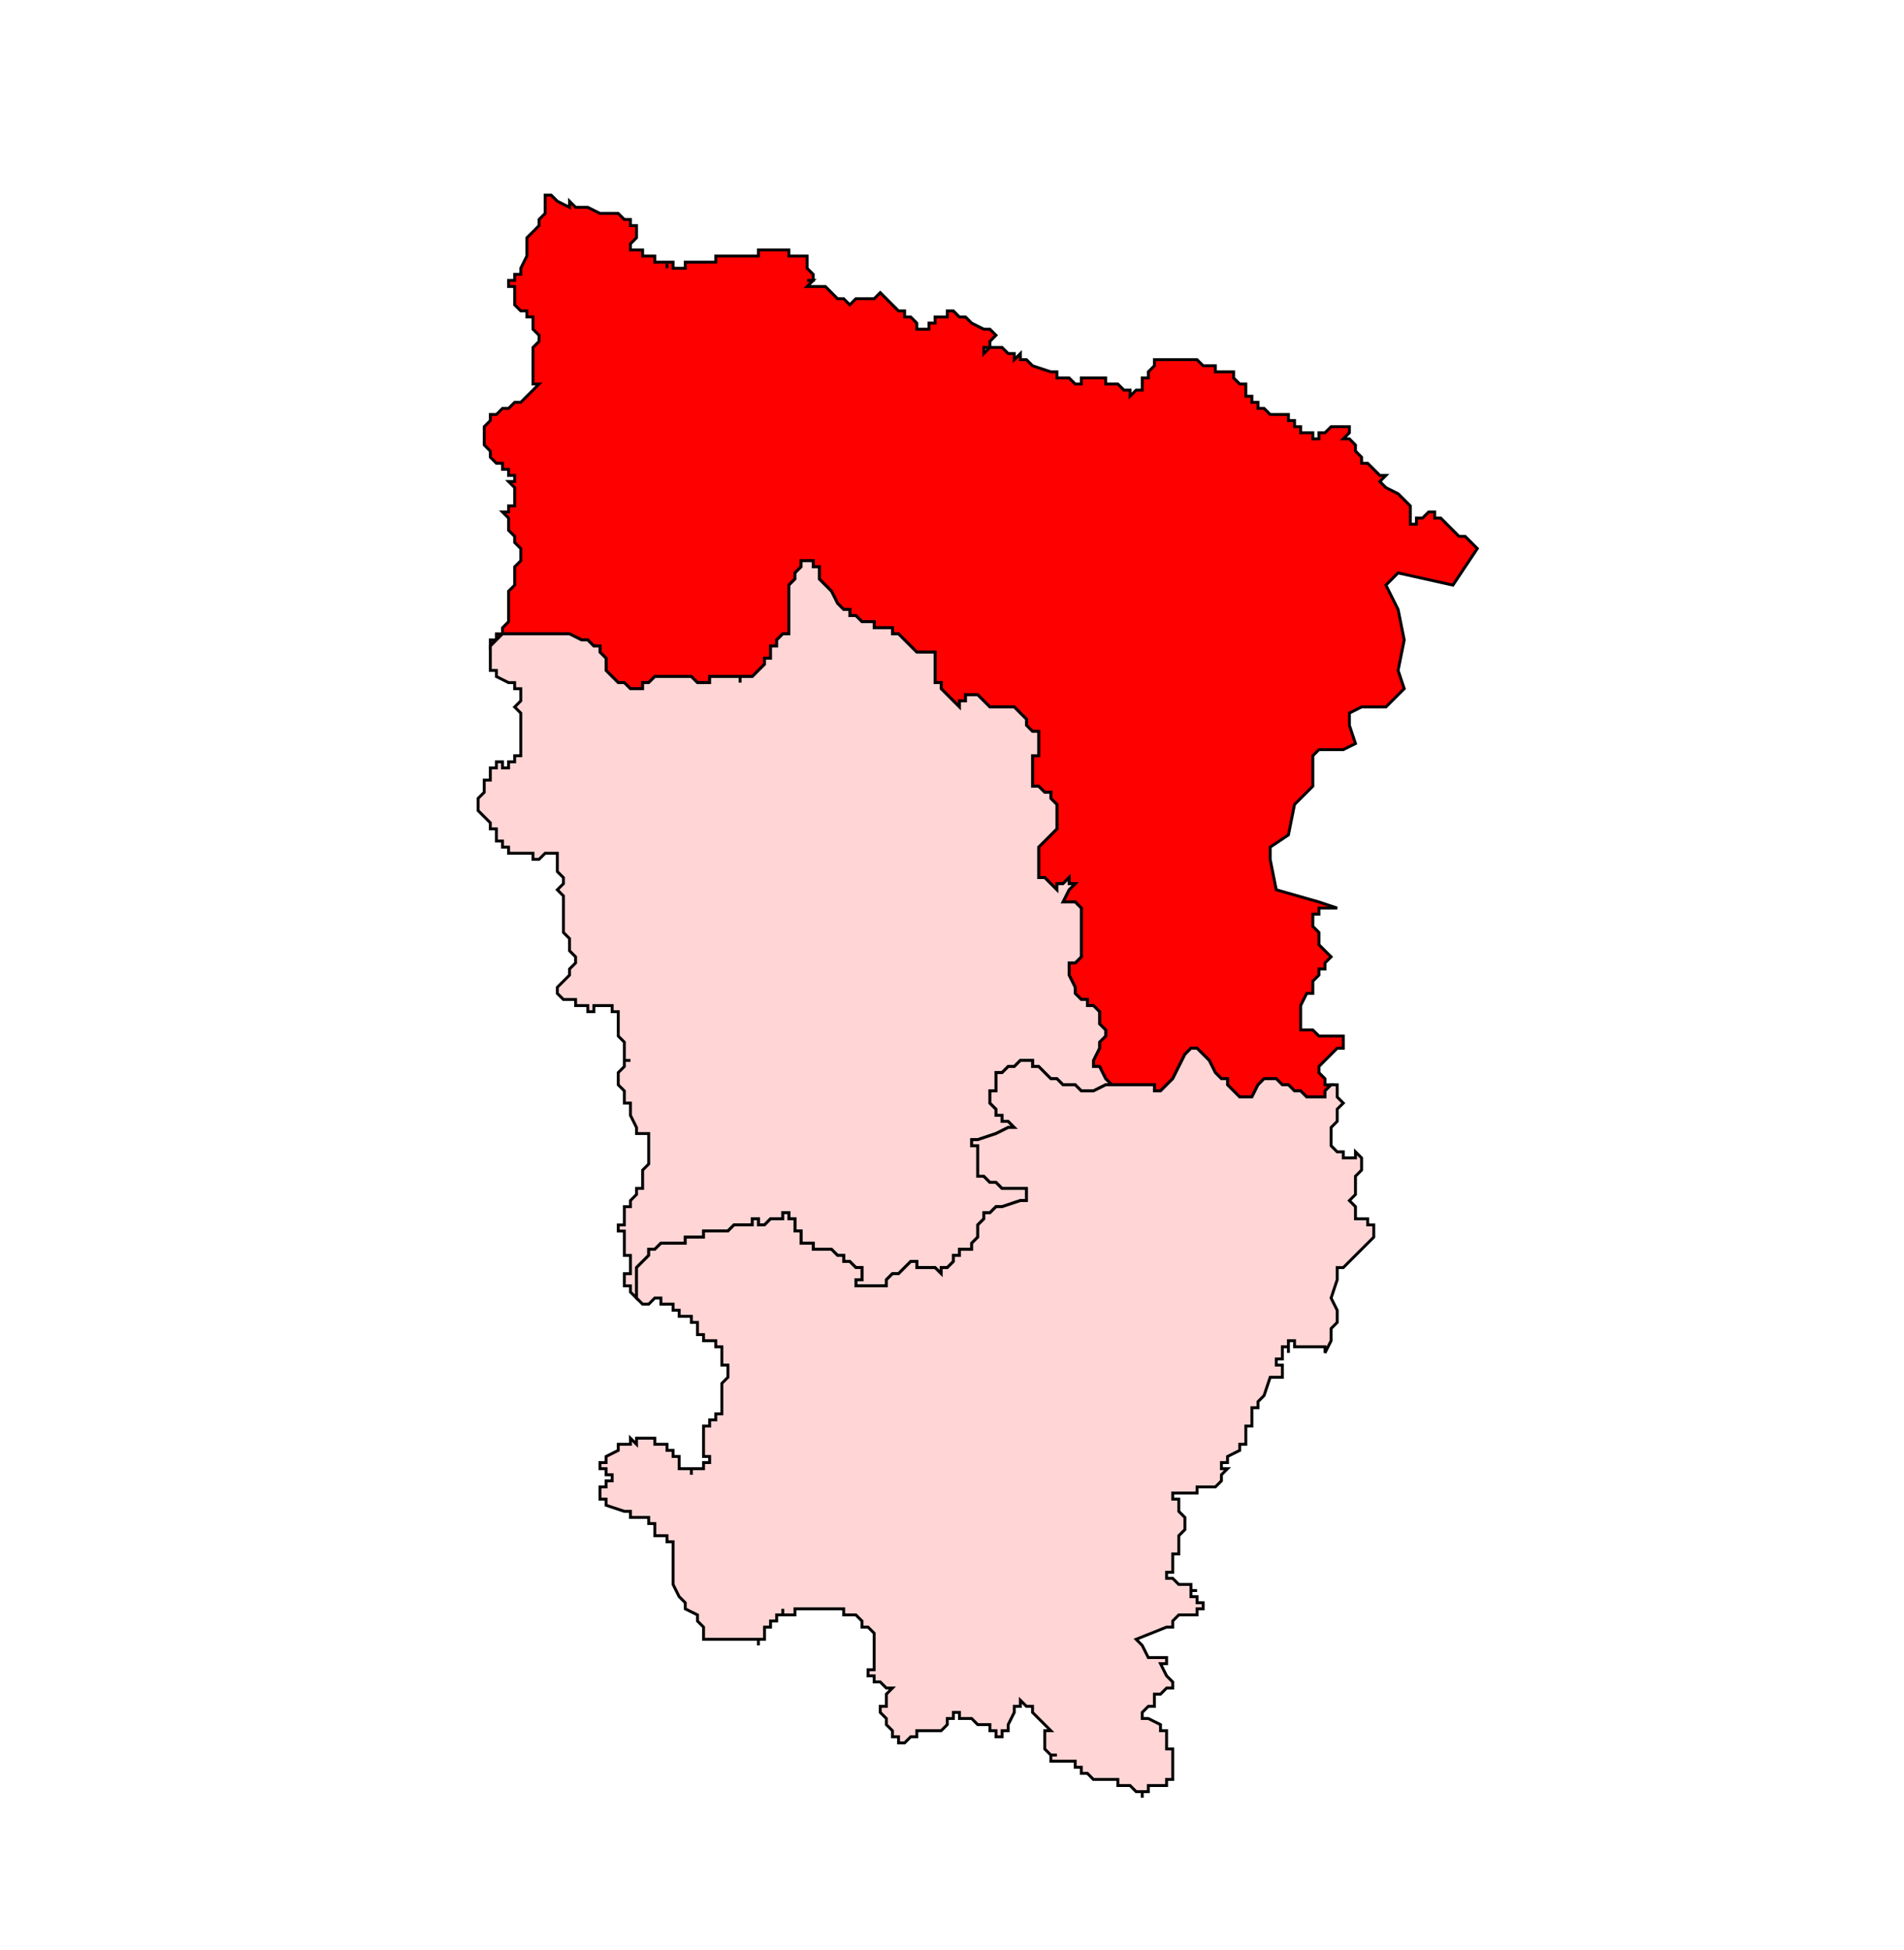
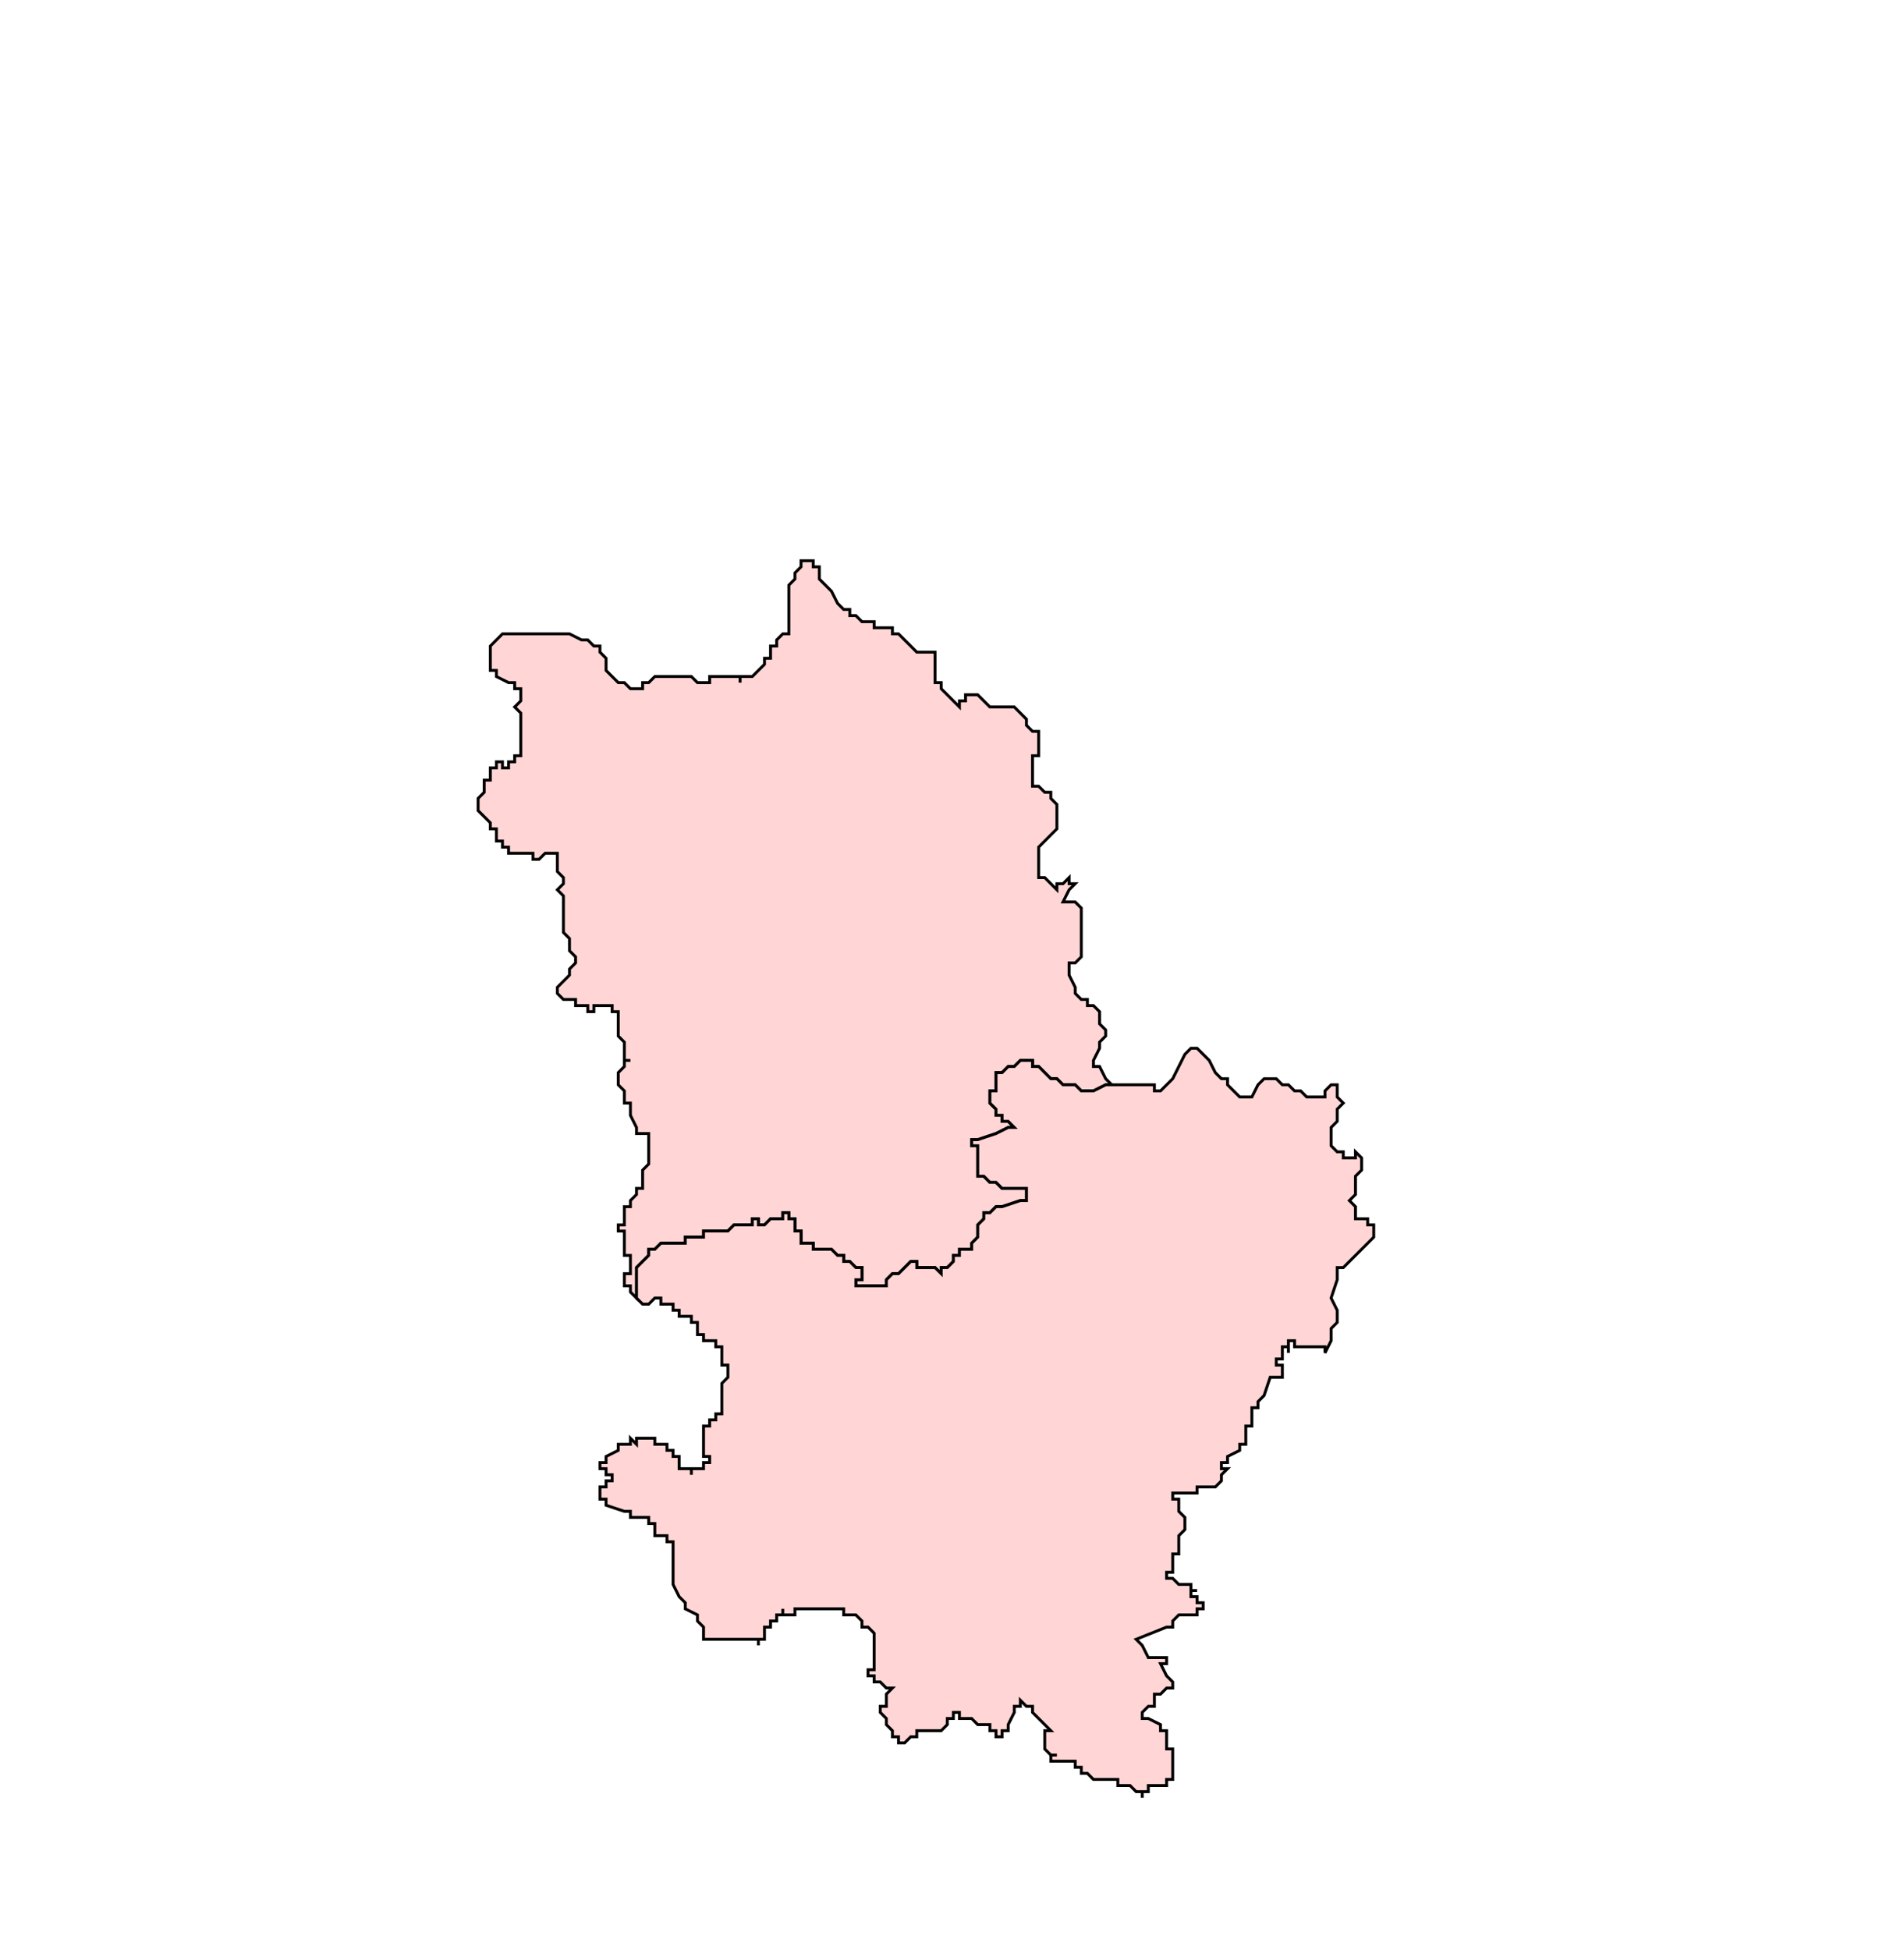
<svg xmlns="http://www.w3.org/2000/svg" xmlns:ns1="http://sodipodi.sourceforge.net/DTD/sodipodi-0.dtd" xmlns:ns2="http://www.inkscape.org/namespaces/inkscape" version="1.1" id="Ebene_1" x="0px" y="0px" width="983.911" height="1007.667" viewBox="0 0 983.911 1007.667" enable-background="new 0 0 1369 1338.493" xml:space="preserve" ns1:docname="52-Baghpat.svg" ns2:version="1.1.1 (3bf5ae0d25, 2021-09-20)">
  <defs id="defs2805">
	
	
	
	
	
	
	
	
	
	
	
	
	
	
	
	
	
	
	
	
	
	
	
	
	
	
	
	
	
	
	
	
	
	
	
	
	
	
	
	
	
	
	
	
	
	
	
	
	
	
	
	
	
	
	
	
	
	
	
	
	
	
	
	
	
	
	
	
	
	
	
	
	
	
	
	
	
	
	
	
	
	
	
	
	
	
	
	
	
	
	
	
	
	
	
	
	
	
	
	
	
	
	
	
	
	
	
	
	
	
	
	
	
	
	
	
	
	
	
	
	
	
	
	
	
	
	
	
	
	
	
	
	
	
	
	
	
	
	
	
	
	
	
	
	
	
	
	
	
	
	
	
	
	
	
	
	
	
	
	
	
	
	
	
	
	
	
	
	
	
	
	
	
	
	
	
	
	
	
	
	
	
	
	
	
	
	
	
	
	
	
	
	
	
	
	
	
	
	
	
	
	
	
	
	
	
	
	
	
	
	
	
	
	
	
	
	
	
	
	
	
	
	
	
	
	
	
	
	
	
	
	
	
	
	
	
	
	
	
	
	
	
	
	
	
	
	
	
	
	
	
	
	
	
	
	
	
	
	
	
	
	
	
	
	
	
	
	
	
	
	
	
	
	
	
	
	
	
	
	
	
	
	
	
	
	
	
	
	
	
	
	
	
	
	
	
	
	
	
	
	
	
	
	
	
	
	
	
	
	
	
	
	
	
	
	
	
	
	
	
	
	
	
	
	
	
	
	
	
	
	
	
	
	
	
	
	
	
	
	
	
	
	
	
	
	
	
	
	
	
	
	
	
	
	
	
	
	
	
	
	
	
	
	
	
	
	
	
	
	
	
	
	
	
	
	
	
	
	
	
	
	
	
	
	
	
	
	
	
	
	
	
	
	
	
	
	
	
	
	
	
	
	
	
</defs>
  <ns1:namedview id="namedview2803" pagecolor="#ffffff" bordercolor="#666666" borderopacity="1.0" ns2:pageshadow="2" ns2:pageopacity="0.0" ns2:pagecheckerboard="0" showgrid="false" ns2:zoom="0.39357288" ns2:cx="290.92452" ns2:cy="407.80249" ns2:window-width="1920" ns2:window-height="1001" ns2:window-x="-9" ns2:window-y="-9" ns2:window-maximized="1" ns2:current-layer="Ebene_1" fit-margin-top="0" fit-margin-left="0" fit-margin-right="0" fit-margin-bottom="0" />
-   <path id="polygon46" style="fill:#ff0000;stroke:#000000;stroke-width:1.5;stroke-miterlimit:4;stroke-dasharray:none;stroke-opacity:1" d="m 294.295,107.11 v -3.148 l 3.148,3.148 h 6.296 l 6.296,3.156 h 3.156 3.14 3.156 l 3.14,3.148 h 3.148 v 3.148 h 3.148 v 3.156 3.132 l -3.148,3.156 v 3.14 h 3.148 3.156 v 3.156 -3.156 3.156 h 3.14 3.156 v 3.148 h 3.148 3.148 v 3.156 -3.156 h 3.148 v 3.156 h 3.148 3.14 v -3.156 h 3.156 3.148 3.148 3.156 3.148 v -3.148 h 3.148 3.14 3.148 3.148 3.148 3.156 3.14 v -3.156 h 3.164 3.132 3.156 3.148 3.148 v 3.156 h 3.148 3.148 3.148 v 3.148 3.156 l 3.14,3.14 v 3.148 h -3.14 3.14 l -3.14,3.148 h 3.14 3.156 3.148 l 3.148,3.148 3.156,3.148 h 3.14 l 3.156,3.156 3.148,-3.156 h 3.14 3.148 3.156 l 3.14,-3.148 3.156,3.148 3.148,3.156 3.156,3.14 h 3.14 v 3.156 h 3.148 l 3.14,3.148 v 3.14 h 3.156 3.148 v -3.14 h 3.148 v -3.148 h 3.156 3.148 v -3.156 h 3.148 l 3.14,3.156 h 3.148 l 3.156,3.148 6.296,3.14 h 3.14 l 3.156,3.148 -3.156,3.156 v 3.14 h -3.14 v 3.156 l 3.14,-3.156 h 3.156 3.14 l 3.156,3.156 h 3.148 v 3.148 l 3.14,-3.148 v 3.148 h 3.156 l 3.14,3.148 9.452,3.14 h 3.14 v 3.156 h 6.304 l 3.148,3.14 h 3.148 v -3.14 h 3.156 3.132 3.156 3.148 v 3.14 h 3.148 3.148 l 3.156,3.164 h 3.148 v 3.14 l 3.148,-3.14 h 3.14 v -3.164 -3.14 h 3.148 v -3.156 l 3.148,-3.14 v -3.148 h 3.156 3.14 3.164 3.14 3.156 3.132 3.156 l 3.148,3.148 h 3.148 3.148 v 3.14 h 3.148 3.156 3.14 v 3.156 l 3.148,3.14 h 3.156 v 3.164 3.14 h 3.14 v 3.156 h 3.156 v 3.14 h 3.14 l 3.156,3.156 h 3.148 3.148 3.14 v 3.132 h 3.156 v 3.156 h 3.148 v 3.148 h 3.148 3.148 v 3.148 h 3.156 v -3.148 h 3.132 l 3.156,-3.148 h 3.148 3.148 3.156 v 3.148 l -3.156,3.148 h 3.156 l 3.148,3.156 v 3.148 l 3.148,3.148 v 3.14 h 3.148 l 3.14,3.148 3.156,3.156 h 3.14 l -3.14,3.14 3.14,3.156 6.296,3.14 6.304,6.304 v 3.148 3.14 3.156 h 3.156 v -3.156 h 3.14 l 3.148,-3.14 h 3.148 v 3.14 h 3.148 l 3.148,3.156 3.148,3.148 3.156,3.148 h 3.14 l 3.148,3.148 3.156,3.148 -12.6,18.889 -28.341,-6.296 -6.296,6.296 6.296,12.592 3.164,15.749 -3.164,15.733 3.164,9.452 -9.46,9.436 h -12.585 l -6.296,3.156 v 6.296 l 3.148,9.444 -6.304,3.148 h -12.585 l -3.156,3.148 v 6.296 9.46 l -9.444,9.428 -3.156,15.741 -9.436,6.304 v 6.296 l 3.148,15.733 22.045,6.304 9.436,3.156 h -3.148 -3.156 -3.132 v 3.148 h -3.156 v 3.148 3.14 l 3.156,3.148 v 3.148 3.148 l 3.132,3.156 3.156,3.148 -3.156,3.148 v 3.156 h -3.132 v 3.132 l -3.156,3.156 v 3.148 3.148 h -3.148 l -3.148,6.304 v 3.14 3.148 3.148 3.148 h 3.148 3.148 l 3.156,3.148 h 3.132 3.156 3.148 3.148 v 3.156 3.14 h -3.148 l -3.148,3.156 -3.156,3.148 -3.132,3.14 v 3.156 l 3.132,3.148 v 3.148 h 3.156 l -3.156,3.148 v 3.148 h -3.132 -3.156 -3.148 l -3.148,-3.148 h -3.148 l -3.156,-3.148 h -3.14 l -3.148,-3.148 h -3.148 -3.156 l -3.14,3.148 -3.156,6.296 h -3.14 -3.156 l -3.148,-3.148 -3.14,-3.148 v -3.148 h -3.156 l -3.148,-3.148 -3.148,-6.296 -3.148,-3.148 -3.148,-3.156 h -3.156 l -3.132,3.156 -6.296,12.592 -6.304,6.296 h -3.156 v -3.148 h -3.148 -6.288 -6.296 -6.304 l -3.148,-3.148 -3.148,-6.304 h -3.156 v -3.14 l 3.156,-6.304 v -3.14 l 3.148,-3.156 v -3.148 l -3.148,-3.148 v -3.148 -3.148 l -3.156,-3.14 h -3.132 v -3.156 h -3.156 l -3.148,-3.148 v -3.148 l -3.148,-6.304 v -3.132 -3.156 h 3.148 l 3.148,-3.148 v -6.304 -3.148 -9.436 -6.296 l -3.148,-3.156 h -3.148 -3.148 l 3.148,-6.304 3.148,-3.14 h -3.148 v -3.156 l -3.148,3.156 h -3.156 v 3.14 l -3.14,-3.14 -3.148,-3.156 h -3.148 v -3.132 -3.156 -3.148 -3.148 -3.148 l 3.148,-3.148 3.148,-3.156 3.14,-3.14 v -3.148 -6.296 -3.156 l -3.14,-3.14 v -3.156 h -3.148 l -3.148,-3.132 h -3.156 v -3.164 -3.14 -3.156 -3.148 -3.148 h 3.156 v -3.148 -3.148 -3.14 -3.148 h -3.156 l -3.14,-3.156 v -3.148 l -3.156,-3.148 -3.14,-3.156 h -3.148 -3.156 -3.14 -3.156 l -3.14,-3.14 -3.156,-3.156 h -3.14 -3.156 v 3.156 h -3.148 v 3.14 l -3.14,-3.14 -3.148,-3.156 -3.148,-3.14 v -3.148 h -3.156 v -6.304 -3.14 -3.156 -3.148 h -3.148 -3.148 -3.156 l -3.14,-3.14 -3.148,-3.148 -3.14,-3.156 h -3.156 v -3.14 h -3.148 -6.296 v -3.156 h -3.156 -3.148 l -3.14,-3.148 h -3.148 v -3.148 h -3.156 l -3.14,-3.156 -3.156,-6.288 -3.148,-3.148 -3.148,-3.148 v -6.296 h -3.156 v -3.148 h -3.14 -3.148 v 3.148 l -3.148,3.148 v 3.148 l -3.148,3.148 v 3.148 3.148 3.14 3.156 3.148 3.148 3.156 3.14 h -3.148 l -3.148,3.156 v 3.148 h -3.156 v 3.14 3.148 h -3.132 v 3.156 l -3.164,3.14 -3.14,3.156 h -3.156 -3.148 v 3.148 -3.148 h -6.296 -3.14 -3.148 -3.148 v 3.148 h -3.156 -3.148 l -3.148,-3.148 h -3.156 -6.288 -3.148 -3.148 -3.148 l -3.156,3.148 h -3.14 v 3.148 h -3.156 -3.148 l -3.148,-3.148 h -3.14 l -3.156,-3.148 -3.14,-3.156 v -3.14 -3.156 l -3.156,-3.148 v -3.14 h -3.148 l -3.148,-3.148 h -3.156 l -6.288,-3.156 h -3.148 -3.148 -6.296 -9.452 -12.592 l -6.288,6.304 v -3.148 h 3.14 v -3.156 h 3.148 v -3.14 l 3.148,-3.156 v -3.148 -3.148 -3.156 -3.14 -3.148 l 3.148,-3.148 v -3.148 -3.148 -3.148 l 3.156,-3.148 v -3.14 -3.156 l -3.156,-3.148 v -3.148 l -3.148,-3.148 v -3.148 -3.156 l -3.148,-3.14 h 3.148 v -3.148 h 3.148 v -3.14 -3.164 -3.14 l -3.148,-3.156 h 3.148 v -3.14 h -3.148 v -3.156 h -3.148 v -3.148 h -3.148 l -3.14,-3.14 v -3.148 l -3.148,-3.148 v -3.156 -3.148 -3.148 l 3.148,-3.156 v -3.132 h 3.14 l 3.148,-3.156 h 3.148 l 3.148,-3.14 h 3.156 l 3.14,-3.156 3.164,-3.14 3.132,-3.164 h -3.132 v -3.14 -3.156 -3.14 -3.148 -3.148 -3.156 l 3.132,-3.14 v -3.156 l -3.132,-3.148 v -3.14 -3.148 h -3.164 v -3.156 h -3.14 l -3.156,-3.14 v -3.156 -3.148 -3.148 h -3.148 v -3.148 h 3.148 v -3.148 h 3.156 v -3.14 l 3.14,-6.304 v -3.156 -3.14 -3.156 l 3.164,-3.132 3.132,-3.156 v -3.148 l 3.156,-3.148 v -3.156 -6.296 h 3.14 l 3.156,3.148 z" />
  <path id="polygon60" style="fill:#ffd5d5;stroke:#000000;stroke-width:1.5;stroke-miterlimit:4;stroke-dasharray:none;stroke-opacity:1" d="m 461.169,327.502 h 3.156 l 3.14,3.156 3.148,3.148 3.14,3.14 h 3.156 3.148 3.148 v 3.148 3.156 3.14 6.304 h 3.156 v 3.148 l 3.148,3.14 3.148,3.156 3.14,3.14 v -3.14 h 3.148 v -3.156 h 3.156 3.14 l 3.156,3.156 3.14,3.14 h 3.156 3.14 3.156 3.148 l 3.14,3.156 3.156,3.148 v 3.148 l 3.14,3.156 h 3.156 v 3.148 3.14 3.148 3.148 h -3.156 v 3.148 3.148 3.156 3.14 3.164 h 3.156 l 3.148,3.132 h 3.148 v 3.156 l 3.14,3.14 v 3.156 6.296 3.148 l -3.14,3.14 -3.148,3.156 -3.148,3.148 v 3.148 3.148 3.148 3.156 3.132 h 3.148 l 3.148,3.156 3.14,3.14 v -3.14 h 3.156 l 3.148,-3.156 v 3.156 h 3.148 l -3.148,3.14 -3.148,6.304 h 3.148 3.148 l 3.148,3.156 v 6.296 9.436 3.148 6.304 l -3.148,3.148 h -3.148 v 3.156 3.132 l 3.148,6.304 v 3.148 l 3.148,3.148 h 3.156 v 3.156 h 3.132 l 3.156,3.14 v 3.148 3.148 l 3.148,3.148 v 3.148 l -3.148,3.156 v 3.14 l -3.156,6.304 v 3.14 h 3.156 l 3.148,6.304 3.148,3.148 h -3.148 l -6.304,3.148 h -3.132 -3.156 l -3.148,-3.148 h -6.296 l -3.156,-3.148 h -3.14 l -3.148,-3.148 -3.148,-3.156 h -3.156 v -3.14 h -3.14 -3.156 l -3.14,3.14 h -3.148 l -3.156,3.156 h -3.14 v 3.148 3.148 3.148 h -3.156 v 3.148 3.148 l 3.156,3.14 v 3.156 h 3.14 v 3.14 h 3.156 l 3.148,3.164 h -3.148 l -6.296,3.14 -9.452,3.156 h -3.14 v 3.14 h 3.14 v 3.156 3.14 3.148 3.148 3.148 h 3.156 l 3.14,3.156 h 3.156 l 3.14,3.14 h 3.156 3.148 3.14 3.156 v 3.156 3.14 h -3.156 l -9.444,3.148 h -3.14 l -3.156,3.148 h -3.14 v 3.148 l -3.156,3.148 v 3.148 3.156 l -3.14,3.148 v 3.14 h -3.156 -3.148 v 3.156 h -3.14 v 3.14 l -3.148,3.156 h -3.148 v 3.14 l -3.156,-3.14 h -3.148 -3.148 -3.156 v -3.156 h -3.14 l -3.148,3.156 -3.14,3.14 h -3.156 l -3.148,3.156 v 3.14 h -3.156 -3.14 -3.156 -3.148 -3.14 V 661.243 h 3.14 v -3.156 -3.14 h -3.14 l -3.148,-3.156 h -3.156 v -3.14 h -3.14 l -3.156,-3.156 h -3.148 -3.148 -3.156 v -3.14 h -3.14 -3.148 v -3.148 -3.156 h -3.148 v -3.148 -3.148 h -3.148 v -3.148 h -3.148 v 3.148 h -3.148 -3.156 l -3.132,3.148 h -3.164 v -3.148 h -3.14 v 3.148 h -3.156 -3.148 -3.148 l -3.148,3.148 h -3.14 -3.148 -3.148 -3.156 v 3.156 h -3.148 -3.148 -3.156 v 3.148 h -3.14 -3.148 -3.148 -3.148 l -3.148,3.14 h -3.156 v 3.156 l -3.14,3.14 -3.156,3.156 v 15.733 l -3.148,-3.132 v -3.164 h -3.148 v -3.14 -3.156 h 3.148 v -3.14 -3.156 -3.14 h -3.148 v -3.156 -3.14 -3.148 -3.156 h -3.14 v -3.148 h 3.14 v -3.148 -3.148 -3.148 h 3.148 v -3.148 l 3.148,-3.14 v -3.156 h 3.156 v -9.444 l 3.14,-3.148 v -9.444 -3.14 -3.156 h -3.14 -3.156 v -3.14 l -3.148,-6.304 v -3.156 -3.14 h -3.148 v -3.148 -3.148 l -3.14,-3.148 v -3.148 -3.148 l 3.14,-3.156 v -3.14 h 3.148 -3.148 v -3.148 -3.156 -3.14 l -3.14,-3.156 v -3.148 -3.148 -3.148 -3.148 h -3.156 v -3.14 h -3.14 -3.156 -3.148 v 3.14 h -3.148 v -3.14 h -3.156 -3.14 v -3.156 h -3.148 -3.148 l -3.148,-3.148 v -3.148 l 3.148,-3.148 3.148,-3.156 v -3.132 l 3.148,-3.156 v -3.148 l -3.148,-3.148 v -3.156 -3.148 l -3.148,-3.148 v -3.148 -3.14 -3.148 -3.148 -3.156 -3.14 l -3.148,-3.164 3.148,-3.14 v -3.156 l -3.148,-3.132 v -3.156 -3.148 -3.148 h -3.156 -3.14 l -3.156,3.148 h -3.132 v -3.148 h -3.164 -3.14 -3.156 -3.148 v -3.148 h -3.148 v -3.148 h -3.148 v -3.156 -3.14 h -3.14 v -3.148 l -3.148,-3.148 -3.156,-3.148 v -3.156 -3.14 l 3.156,-3.156 v -3.132 -3.164 h 3.148 v -3.14 -3.156 h 3.14 v -3.148 h 3.148 v 3.148 h 3.148 v -3.148 h 3.148 v -3.148 h 3.156 v -6.296 -3.14 -3.148 -3.156 -3.148 -3.148 l -3.156,-3.156 3.156,-3.14 v -3.156 -3.14 h -3.156 v -3.148 h -3.148 l -6.296,-3.148 v -3.156 h -3.14 v -3.14 -6.304 -3.14 l 6.288,-6.304 h 12.592 9.452 6.296 3.148 3.148 l 6.288,3.156 h 3.156 l 3.148,3.148 h 3.148 v 3.14 l 3.156,3.148 v 3.156 3.14 l 3.14,3.156 3.156,3.148 h 3.14 l 3.148,3.148 h 3.148 3.156 v -3.148 h 3.14 l 3.156,-3.148 h 3.148 3.148 3.148 6.288 3.156 l 3.148,3.148 h 3.148 3.156 v -3.148 h 3.148 3.148 3.14 6.296 v 3.148 -3.148 h 3.148 3.156 l 3.14,-3.156 3.164,-3.14 v -3.156 h 3.132 v -3.148 -3.14 h 3.156 v -3.148 l 3.148,-3.156 h 3.148 v -3.14 -3.156 -3.148 -3.148 -3.156 -3.14 -3.148 -3.148 l 3.148,-3.148 v -3.148 l 3.148,-3.148 v -3.148 h 3.148 3.14 v 3.148 h 3.156 v 6.296 l 3.148,3.148 3.148,3.148 3.156,6.288 3.14,3.156 h 3.156 v 3.148 h 3.148 l 3.14,3.148 h 3.148 3.156 v 3.156 h 6.296 3.148 z" />
  <path id="polygon70" style="fill:#ffd5d5;stroke:#000000;stroke-width:1.5;stroke-miterlimit:4;stroke-dasharray:none;stroke-opacity:1" d="m 640.628,566.791 h 3.156 3.14 l 3.156,-6.296 3.14,-3.148 h 3.156 3.148 l 3.148,3.148 h 3.14 l 3.156,3.148 h 3.148 l 3.148,3.148 h 3.148 3.156 3.132 v -3.148 l 3.156,-3.148 h 3.148 v 3.148 3.148 l 3.148,3.148 -3.148,3.14 v 3.156 3.14 l -3.148,3.164 v 3.14 3.156 3.14 l 3.148,3.156 h 3.148 v 3.14 h 3.156 3.148 v -3.14 l 3.148,3.14 v 3.148 3.148 l -3.148,3.148 v 6.296 3.156 l -3.148,3.14 3.148,3.148 v 3.148 3.148 h 3.148 3.148 v 3.148 h 3.14 v 3.148 3.156 l -3.14,3.148 -3.148,3.14 -3.148,3.156 -3.148,3.14 -3.156,3.156 h -3.148 v 3.14 3.156 l -3.148,9.436 3.148,6.304 v 3.148 3.148 l -3.148,3.156 v 6.288 l -3.156,6.296 v -3.148 h -3.132 -3.156 -3.148 -3.148 -3.148 v -3.148 h -3.156 v 3.148 3.148 -3.148 h -3.14 v 3.148 3.148 h -3.148 v 3.156 h 3.148 v 3.14 3.156 h -3.148 -3.148 l -3.156,9.436 -3.14,3.156 v 3.14 h -3.156 v 3.164 3.14 3.156 h -3.14 v 3.132 3.156 3.14 h -3.156 v 3.156 l -6.288,3.148 v 3.148 h -3.156 v 3.156 h 3.156 l -3.156,3.148 v 3.14 l -3.148,3.148 h -3.148 -3.148 -3.148 v 3.148 h -3.156 -3.132 -3.156 -3.14 v 3.148 h 3.14 v 3.148 3.156 l 3.156,3.14 v 3.164 3.132 l -3.156,3.156 v 3.14 3.156 3.148 h -3.14 v 3.148 3.148 3.14 h -3.164 v 3.156 h 3.164 l 3.14,3.148 h 3.156 3.132 v 3.148 h 3.156 -3.156 v 3.156 h 3.156 v 3.14 h 3.148 v 3.156 h -3.148 v 3.132 h -3.156 -3.132 -3.156 l -3.14,3.156 v 3.14 h -3.164 l -15.733,6.304 3.14,3.156 3.148,6.296 h 3.148 3.156 3.14 v 3.14 h -3.14 l 3.14,6.296 3.164,3.156 v 3.148 h -3.164 l -3.14,3.148 h -3.156 v 3.148 3.156 h -3.148 l -3.148,3.132 v 3.156 h 3.148 l 6.304,3.148 v 3.148 h 3.14 v 3.148 3.156 3.14 h 3.164 v 3.148 3.148 3.148 3.148 3.156 h -3.164 v 3.14 h -3.14 -3.156 -3.148 v 3.156 h -3.148 v 3.148 -3.148 h -3.14 l -3.148,-3.156 h -3.148 -3.156 v -3.14 h -3.148 -3.148 -3.148 -3.156 l -3.132,-3.156 h -3.156 v -3.148 h -3.148 v -3.148 h -3.148 -3.148 -3.156 -3.14 v -3.148 h 3.14 -3.14 l -3.148,-3.148 v -3.14 -3.156 -3.148 h 3.148 l -3.148,-3.148 -3.148,-3.148 -3.156,-3.156 v -3.132 h -3.14 l -3.156,-3.156 v 3.156 h -3.14 v 3.132 l -3.148,6.304 v 3.148 h -3.156 v 3.148 -3.148 3.148 h -3.14 v -3.148 h -3.156 v -3.148 h -3.14 -3.156 l -3.14,-3.148 h -3.156 -3.148 v -3.156 h -3.14 v 3.156 h -3.148 v 3.148 l -3.148,3.148 h -3.156 -3.148 -3.148 -3.156 v 3.148 h -3.14 l -3.148,3.156 h -3.14 v -3.156 h -3.156 v -3.148 l -3.148,-3.148 v -3.148 l -3.156,-3.156 v -3.132 h 3.156 v -3.156 -3.148 l 3.148,-3.148 h -3.148 l -3.156,-3.148 h -3.14 v -3.156 h -3.156 v -3.148 h 3.156 v -3.148 -3.14 -3.148 -3.148 -3.156 -3.14 l -3.156,-3.164 h -3.148 v -3.14 l -3.14,-3.156 h -3.148 -3.156 v -3.132 h -3.14 -3.156 -3.148 -3.148 -3.156 -3.14 -3.148 -3.148 v 3.132 h -3.148 -3.148 v -3.132 3.132 h -3.148 v 3.156 h -3.156 v 3.14 h -3.132 v 3.164 3.14 h -3.164 v 3.156 -3.156 h -3.14 -6.304 -3.148 -3.148 -3.14 -3.148 -3.148 -3.156 v -3.14 -3.164 l -3.148,-3.14 v -3.156 l -6.304,-3.132 v -3.156 l -3.14,-3.14 -3.148,-6.304 v -6.304 -3.14 -3.148 -3.148 -3.148 -3.156 h -3.148 v -3.14 h -3.148 -3.148 v -3.156 -3.132 h -3.156 v -3.164 h -3.14 -3.156 -3.148 v -3.14 h -3.148 l -9.436,-3.156 v -3.148 h -3.156 v -3.148 -3.148 h 3.156 v -3.148 h 3.14 v -3.14 h -3.14 v -3.148 h -3.156 v -3.156 h 3.156 v -3.148 l 6.296,-3.148 v -3.156 h 3.14 3.148 v -3.14 l 3.148,3.14 v -3.14 h 3.156 3.14 3.156 v 3.14 h 3.148 3.148 v 3.156 h 3.148 v 3.148 h 3.148 v 3.148 3.156 h 3.14 3.156 v 3.148 -3.148 h 3.148 3.148 v -3.156 h 3.156 v -3.148 h -3.156 v -3.148 -3.156 -3.14 -3.156 -3.132 h 3.156 v -3.156 h 3.148 v -3.14 h 3.148 v -3.164 -3.14 -3.156 -3.148 -3.14 l 3.14,-3.148 v -3.156 -3.14 h -3.14 v -3.156 -3.148 -3.148 h -3.148 v -3.148 h -3.148 -3.156 v -3.148 h -3.148 v -3.14 -3.156 h -3.148 v -3.148 h -3.156 -3.14 v -3.148 h -3.148 v -3.148 h -3.148 -3.148 v -3.156 h -3.148 l -3.156,3.156 h -3.14 l -3.156,-3.156 v -15.733 l 3.156,-3.156 3.14,-3.14 v -3.156 h 3.156 l 3.148,-3.14 h 3.148 3.148 3.148 3.14 v -3.148 h 3.156 3.148 3.148 v -3.156 h 3.156 3.148 3.148 3.14 l 3.148,-3.148 h 3.148 3.148 3.156 v -3.148 h 3.14 v 3.148 h 3.164 l 3.132,-3.148 h 3.156 3.148 v -3.148 h 3.148 v 3.148 h 3.148 v 3.148 3.148 h 3.148 v 3.156 3.148 h 3.148 3.14 v 3.14 h 3.156 3.148 3.148 l 3.156,3.156 h 3.14 v 3.14 h 3.156 l 3.148,3.156 h 3.14 v 3.14 3.156 h -3.14 v 3.14 h 3.14 3.148 3.156 3.14 3.156 V 661.243 l 3.148,-3.156 h 3.156 l 3.14,-3.14 3.148,-3.156 h 3.14 v 3.156 h 3.156 3.148 3.148 l 3.156,3.14 v -3.14 h 3.148 l 3.148,-3.156 v -3.14 h 3.14 v -3.156 h 3.148 3.156 v -3.14 l 3.14,-3.148 v -3.156 -3.148 l 3.156,-3.148 v -3.148 h 3.14 l 3.156,-3.148 h 3.14 l 9.444,-3.148 h 3.156 v -3.14 -3.156 h -3.156 -3.14 -3.148 -3.156 l -3.14,-3.14 h -3.156 l -3.14,-3.156 h -3.156 v -3.148 -3.148 -3.148 -3.14 -3.156 h -3.14 v -3.14 h 3.14 l 9.452,-3.156 6.296,-3.14 h 3.148 l -3.148,-3.164 h -3.156 v -3.14 h -3.14 v -3.156 l -3.156,-3.14 v -3.148 -3.148 h 3.156 v -3.148 -3.148 -3.148 h 3.14 l 3.156,-3.156 h 3.148 l 3.14,-3.14 h 3.156 3.14 v 3.14 h 3.156 l 3.148,3.156 3.148,3.148 h 3.14 l 3.156,3.148 h 6.296 l 3.148,3.148 h 3.156 3.132 l 6.304,-3.148 h 3.148 6.304 6.296 6.288 3.148 v 3.148 h 3.156 l 6.304,-6.296 6.296,-12.592 3.132,-3.156 h 3.156 l 3.148,3.156 3.148,3.148 3.148,6.296 3.148,3.148 h 3.156 v 3.148 l 3.14,3.148 z" />
</svg>